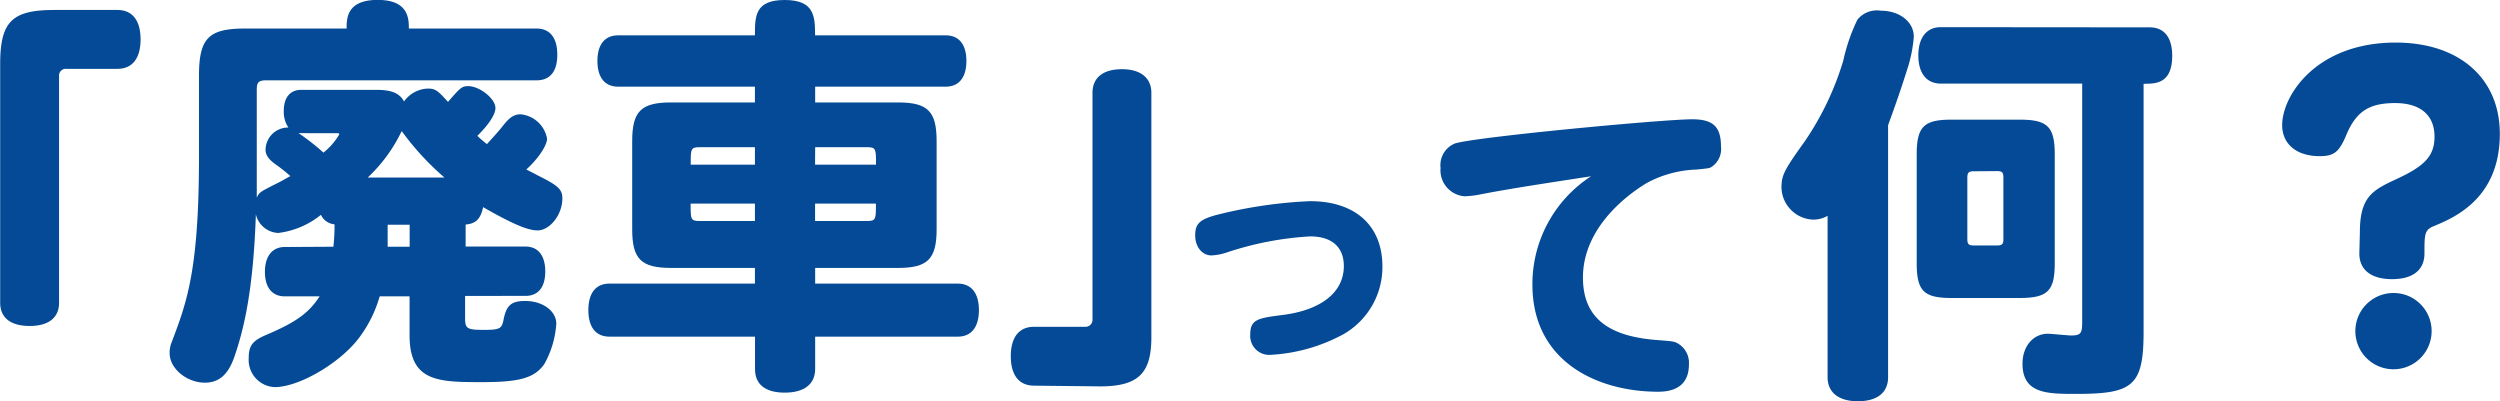
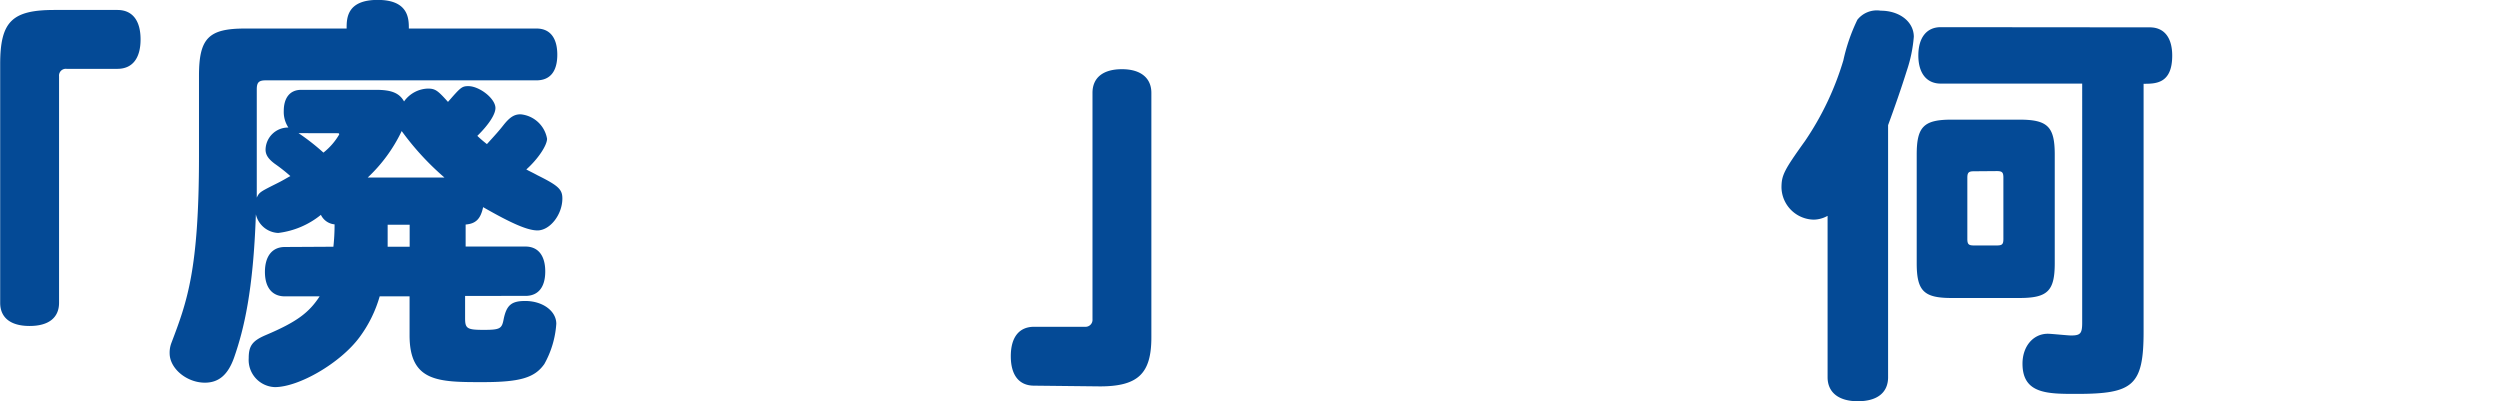
<svg xmlns="http://www.w3.org/2000/svg" id="タイトルアウトライン" viewBox="0 0 276.02 44.29">
  <defs>
    <style>.cls-1{fill:#044a96;}</style>
  </defs>
-   <path class="cls-1" d="M58.61,217.08c1.65,0,2.56,1.15,2.56,3.25s-.91,3.25-2.56,3.25H53a.75.75,0,0,0-.83.83v25c0,1.64-1.14,2.56-3.25,2.56s-3.25-.92-3.25-2.56V223.08c0-4.72,1.29-6,6-6Z" transform="translate(-45.65 -215.98)" />
+   <path class="cls-1" d="M58.61,217.08c1.65,0,2.56,1.15,2.56,3.25s-.91,3.25-2.56,3.25H53a.75.75,0,0,0-.83.83v25c0,1.64-1.14,2.56-3.25,2.56s-3.25-.92-3.25-2.56V223.08c0-4.72,1.29-6,6-6" transform="translate(-45.65 -215.98)" />
  <path class="cls-1" d="M82.46,243.22a22.71,22.71,0,0,0,.13-2.47,1.85,1.85,0,0,1-1.51-1.05,9.23,9.23,0,0,1-4.71,2,2.65,2.65,0,0,1-2.47-2.06c-.28,8.42-1.33,12.73-2.38,15.75-.69,2-1.74,2.84-3.25,2.84-2,0-3.89-1.56-3.89-3.25a3,3,0,0,1,.18-1.1c1.74-4.58,3.06-8.06,3.06-20.69v-8.84c0-4.16,1.06-5.22,5.09-5.22H83.92c0-1.1,0-3.16,3.43-3.16s3.44,2.11,3.44,3.16h14.1c1.46,0,2.29,1,2.29,2.89s-.83,2.83-2.29,2.83H75c-.78,0-1,.23-1,1v8.24c0,1.42,0,3,0,3.71.28-.6.37-.64,2.2-1.56.73-.36,1-.55,1.51-.82a18.94,18.94,0,0,0-1.74-1.37c-.73-.55-1-1-1-1.56a2.49,2.49,0,0,1,2.52-2.43,3.12,3.12,0,0,1-.51-1.83c0-1.46.69-2.33,1.92-2.33h8.29c1.69,0,2.56.36,3.07,1.28a3.36,3.36,0,0,1,2.61-1.42c.82,0,1.09.18,2.24,1.47,1.37-1.56,1.51-1.74,2.24-1.74,1.24,0,3,1.37,3,2.42,0,.69-.73,1.83-2,3.07a13.15,13.15,0,0,0,1.06.91c.91-1,1.33-1.46,1.83-2.1.69-.87,1.19-1.19,1.88-1.19a3.27,3.27,0,0,1,2.93,2.7c0,.73-1,2.24-2.29,3.39.32.18.64.32,1.23.64,2.29,1.14,2.75,1.55,2.75,2.56,0,1.79-1.37,3.53-2.75,3.53-1.1,0-2.88-.78-6-2.57-.28,1.33-.83,1.83-1.93,1.92v2.43h6.6c1.41,0,2.19,1,2.19,2.75s-.78,2.7-2.19,2.7H97v2.47c0,1.14.23,1.28,2.06,1.28s2-.14,2.2-1.19c.32-1.55.87-2,2.38-2,1.92,0,3.43,1.1,3.43,2.52a10.53,10.53,0,0,1-1.32,4.44c-1.06,1.51-2.66,2-6.78,2-4.9,0-8.1,0-8.1-5.17v-4.3h-3.3a14,14,0,0,1-2.24,4.53c-2.11,2.84-6.68,5.49-9.34,5.49a3,3,0,0,1-2.88-3.2c0-1.37.41-1.92,1.92-2.56,3.34-1.42,4.72-2.43,5.91-4.26H77.1c-1.42,0-2.2-1-2.2-2.7s.78-2.75,2.2-2.75Zm-3.85-12.54a24.28,24.28,0,0,1,2.75,2.15,7.14,7.14,0,0,0,1.74-2,.12.12,0,0,0-.14-.14Zm16.11,4.9A30.21,30.21,0,0,1,90,230.45a17.1,17.1,0,0,1-3.75,5.13Zm-3.84,7.64v-2.43H88.45c0,.74,0,1.47,0,2.43Z" transform="translate(-45.65 -215.98)" />
-   <path class="cls-1" d="M129,219.88c0-2.11,0-3.9,3.29-3.9s3.35,1.83,3.35,3.9h14.42c1.46,0,2.29,1,2.29,2.83s-.83,2.84-2.29,2.84H135.65v1.74h9.15c3.3,0,4.26,1,4.26,4.26v9.75c0,3.29-1,4.26-4.26,4.26h-9.15v1.73h15.74c1.51,0,2.34,1.06,2.34,2.93s-.83,2.93-2.34,2.93H135.65v3.58c0,1.64-1.19,2.6-3.35,2.6s-3.29-.91-3.29-2.6v-3.58H112.94c-1.51,0-2.33-1.05-2.33-2.93s.82-2.93,2.33-2.93H129v-1.73h-9.25c-3.34,0-4.3-1-4.3-4.26v-9.75c0-3.3,1-4.26,4.3-4.26H129v-1.74H113.9c-1.46,0-2.29-1-2.29-2.84s.83-2.83,2.29-2.83Zm0,14.28v-1.93h-6.09c-1,0-1,.19-1,1.93Zm0,4.3h-7.1c0,1.74,0,1.92,1,1.92H129Zm6.64-4.3h6.73c0-1.74,0-1.93-1-1.93h-5.72Zm0,4.3v1.92h5.72c1,0,1-.18,1-1.92Z" transform="translate(-45.65 -215.98)" />
  <path class="cls-1" d="M159.82,258.56c-1.65,0-2.57-1.15-2.57-3.25s.92-3.25,2.57-3.25h5.63a.77.77,0,0,0,.82-.83v-25c0-1.65,1.14-2.61,3.25-2.61s3.25,1,3.25,2.61v27c0,4-1.47,5.41-5.68,5.41Z" transform="translate(-45.65 -215.98)" />
-   <path class="cls-1" d="M180,239.7a51.09,51.09,0,0,1,10.28-1.51c5,0,8,2.69,8,7.22a8.54,8.54,0,0,1-4.32,7.48,19,19,0,0,1-8.06,2.27,2.1,2.1,0,0,1-2.21-2.3c0-1.65.95-1.76,3.53-2.1,4.31-.53,6.8-2.52,6.8-5.4,0-2.1-1.32-3.28-3.72-3.28a35.36,35.36,0,0,0-9.19,1.77,6.19,6.19,0,0,1-1.71.33c-1,0-1.79-.92-1.79-2.21S178.1,240.21,180,239.7Z" transform="translate(-45.65 -215.98)" />
-   <path class="cls-1" d="M209.16,237.43a10.06,10.06,0,0,1-1.83.22,2.88,2.88,0,0,1-2.63-3.13,2.58,2.58,0,0,1,1.59-2.7c2.26-.72,23-2.67,26.2-2.67,2.3,0,3.17.83,3.17,3a2.36,2.36,0,0,1-1,2.23c-.26.18-.33.18-1.7.32a12.36,12.36,0,0,0-5.54,1.51c-.94.58-7,4.29-7,10.41,0,4.32,2.63,6.51,8.28,6.91,1.72.14,1.8.14,2.23.39a2.47,2.47,0,0,1,1.19,2.31c0,2-1.19,3-3.39,3-6.66,0-13.89-3.27-13.89-11.84a14.19,14.19,0,0,1,6.48-11.95C216.83,236.14,212.66,236.75,209.16,237.43Z" transform="translate(-45.65 -215.98)" />
  <path class="cls-1" d="M247.43,239.81a3.23,3.23,0,0,1-1.51.42,3.63,3.63,0,0,1-3.58-3.53c0-1.37.28-1.92,2.61-5.17a32.18,32.18,0,0,0,4.22-8.88,20,20,0,0,1,1.55-4.49,2.74,2.74,0,0,1,2.57-1c2.1,0,3.66,1.23,3.66,2.88a15.55,15.55,0,0,1-.78,3.76c-.6,1.92-1.37,4.12-2.06,6v27.83c0,1.69-1.19,2.65-3.34,2.65s-3.34-1-3.34-2.65Zm9.84-6.77c0-3.07.78-3.85,3.84-3.85h7.51c3.11,0,3.89.78,3.89,3.85v12c0,3.06-.78,3.84-3.89,3.84h-7.51c-3.06,0-3.84-.78-3.84-3.84ZM283,219c1.61,0,2.48,1.15,2.48,3.12,0,3.11-1.83,3.11-3.16,3.11v27.37c0,6-1.19,6.87-7.42,6.87-3.2,0-5.95,0-5.95-3.34,0-1.92,1.19-3.3,2.79-3.3.42,0,2.2.19,2.57.19,1.05,0,1.23-.23,1.23-1.42V225.21H259.92c-1.55,0-2.47-1.14-2.47-3.11s.92-3.12,2.47-3.12Zm-19.41,15.89c-.59,0-.73.14-.73.73v6.73c0,.6.14.73.73.73h2.52c.6,0,.73-.13.73-.73V235.6c0-.59-.13-.73-.73-.73Z" transform="translate(-45.65 -215.98)" />
-   <path class="cls-1" d="M306.2,241.6c0-4,1.51-4.67,4.17-5.91,3.06-1.42,4.07-2.56,4.07-4.62,0-2.38-1.56-3.71-4.35-3.71s-4.26.87-5.35,3.43c-.83,2-1.38,2.43-3,2.43-2.52,0-4.12-1.33-4.12-3.43,0-3.21,3.71-9.11,12.54-9.11,7,0,11.49,3.94,11.49,10.07,0,7.14-5,9.25-7.32,10.21-1,.41-1,.91-1,3,0,1.83-1.28,2.84-3.57,2.84s-3.62-1-3.62-2.84Zm7.92,10.94a4.21,4.21,0,1,1-4.21-4.21A4.2,4.2,0,0,1,314.12,252.54Z" transform="translate(-45.65 -215.98)" />
</svg>